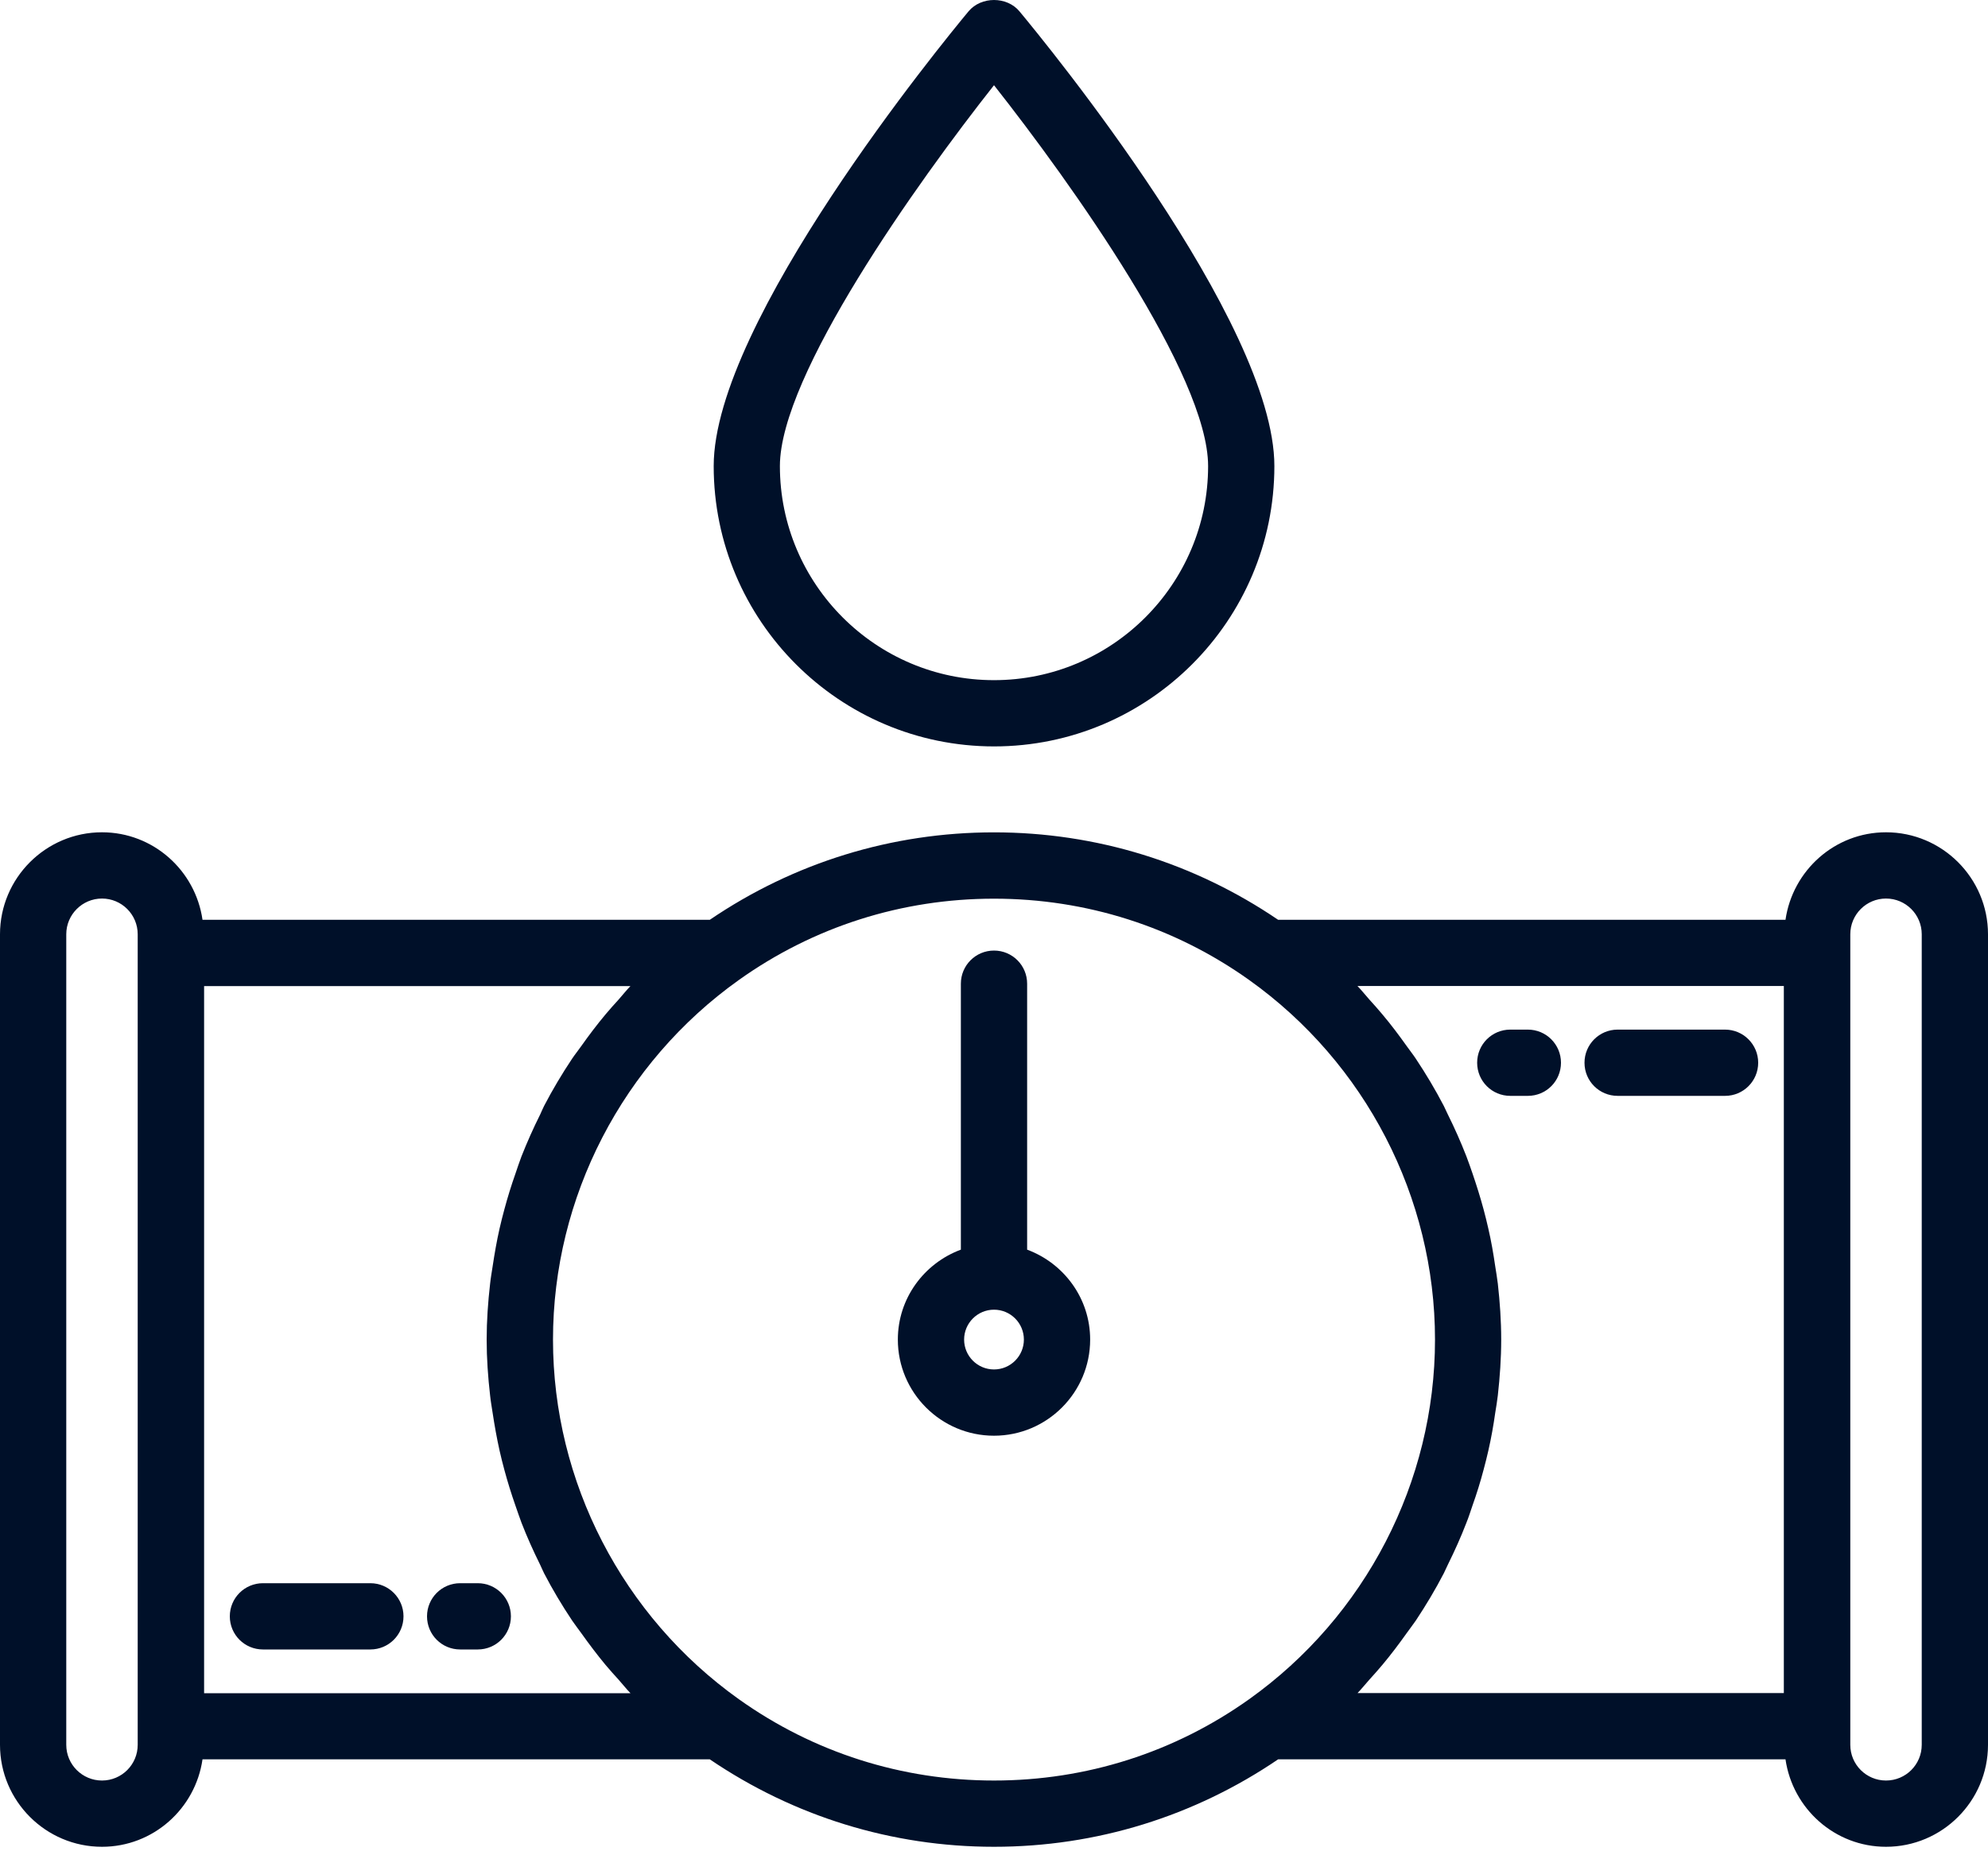
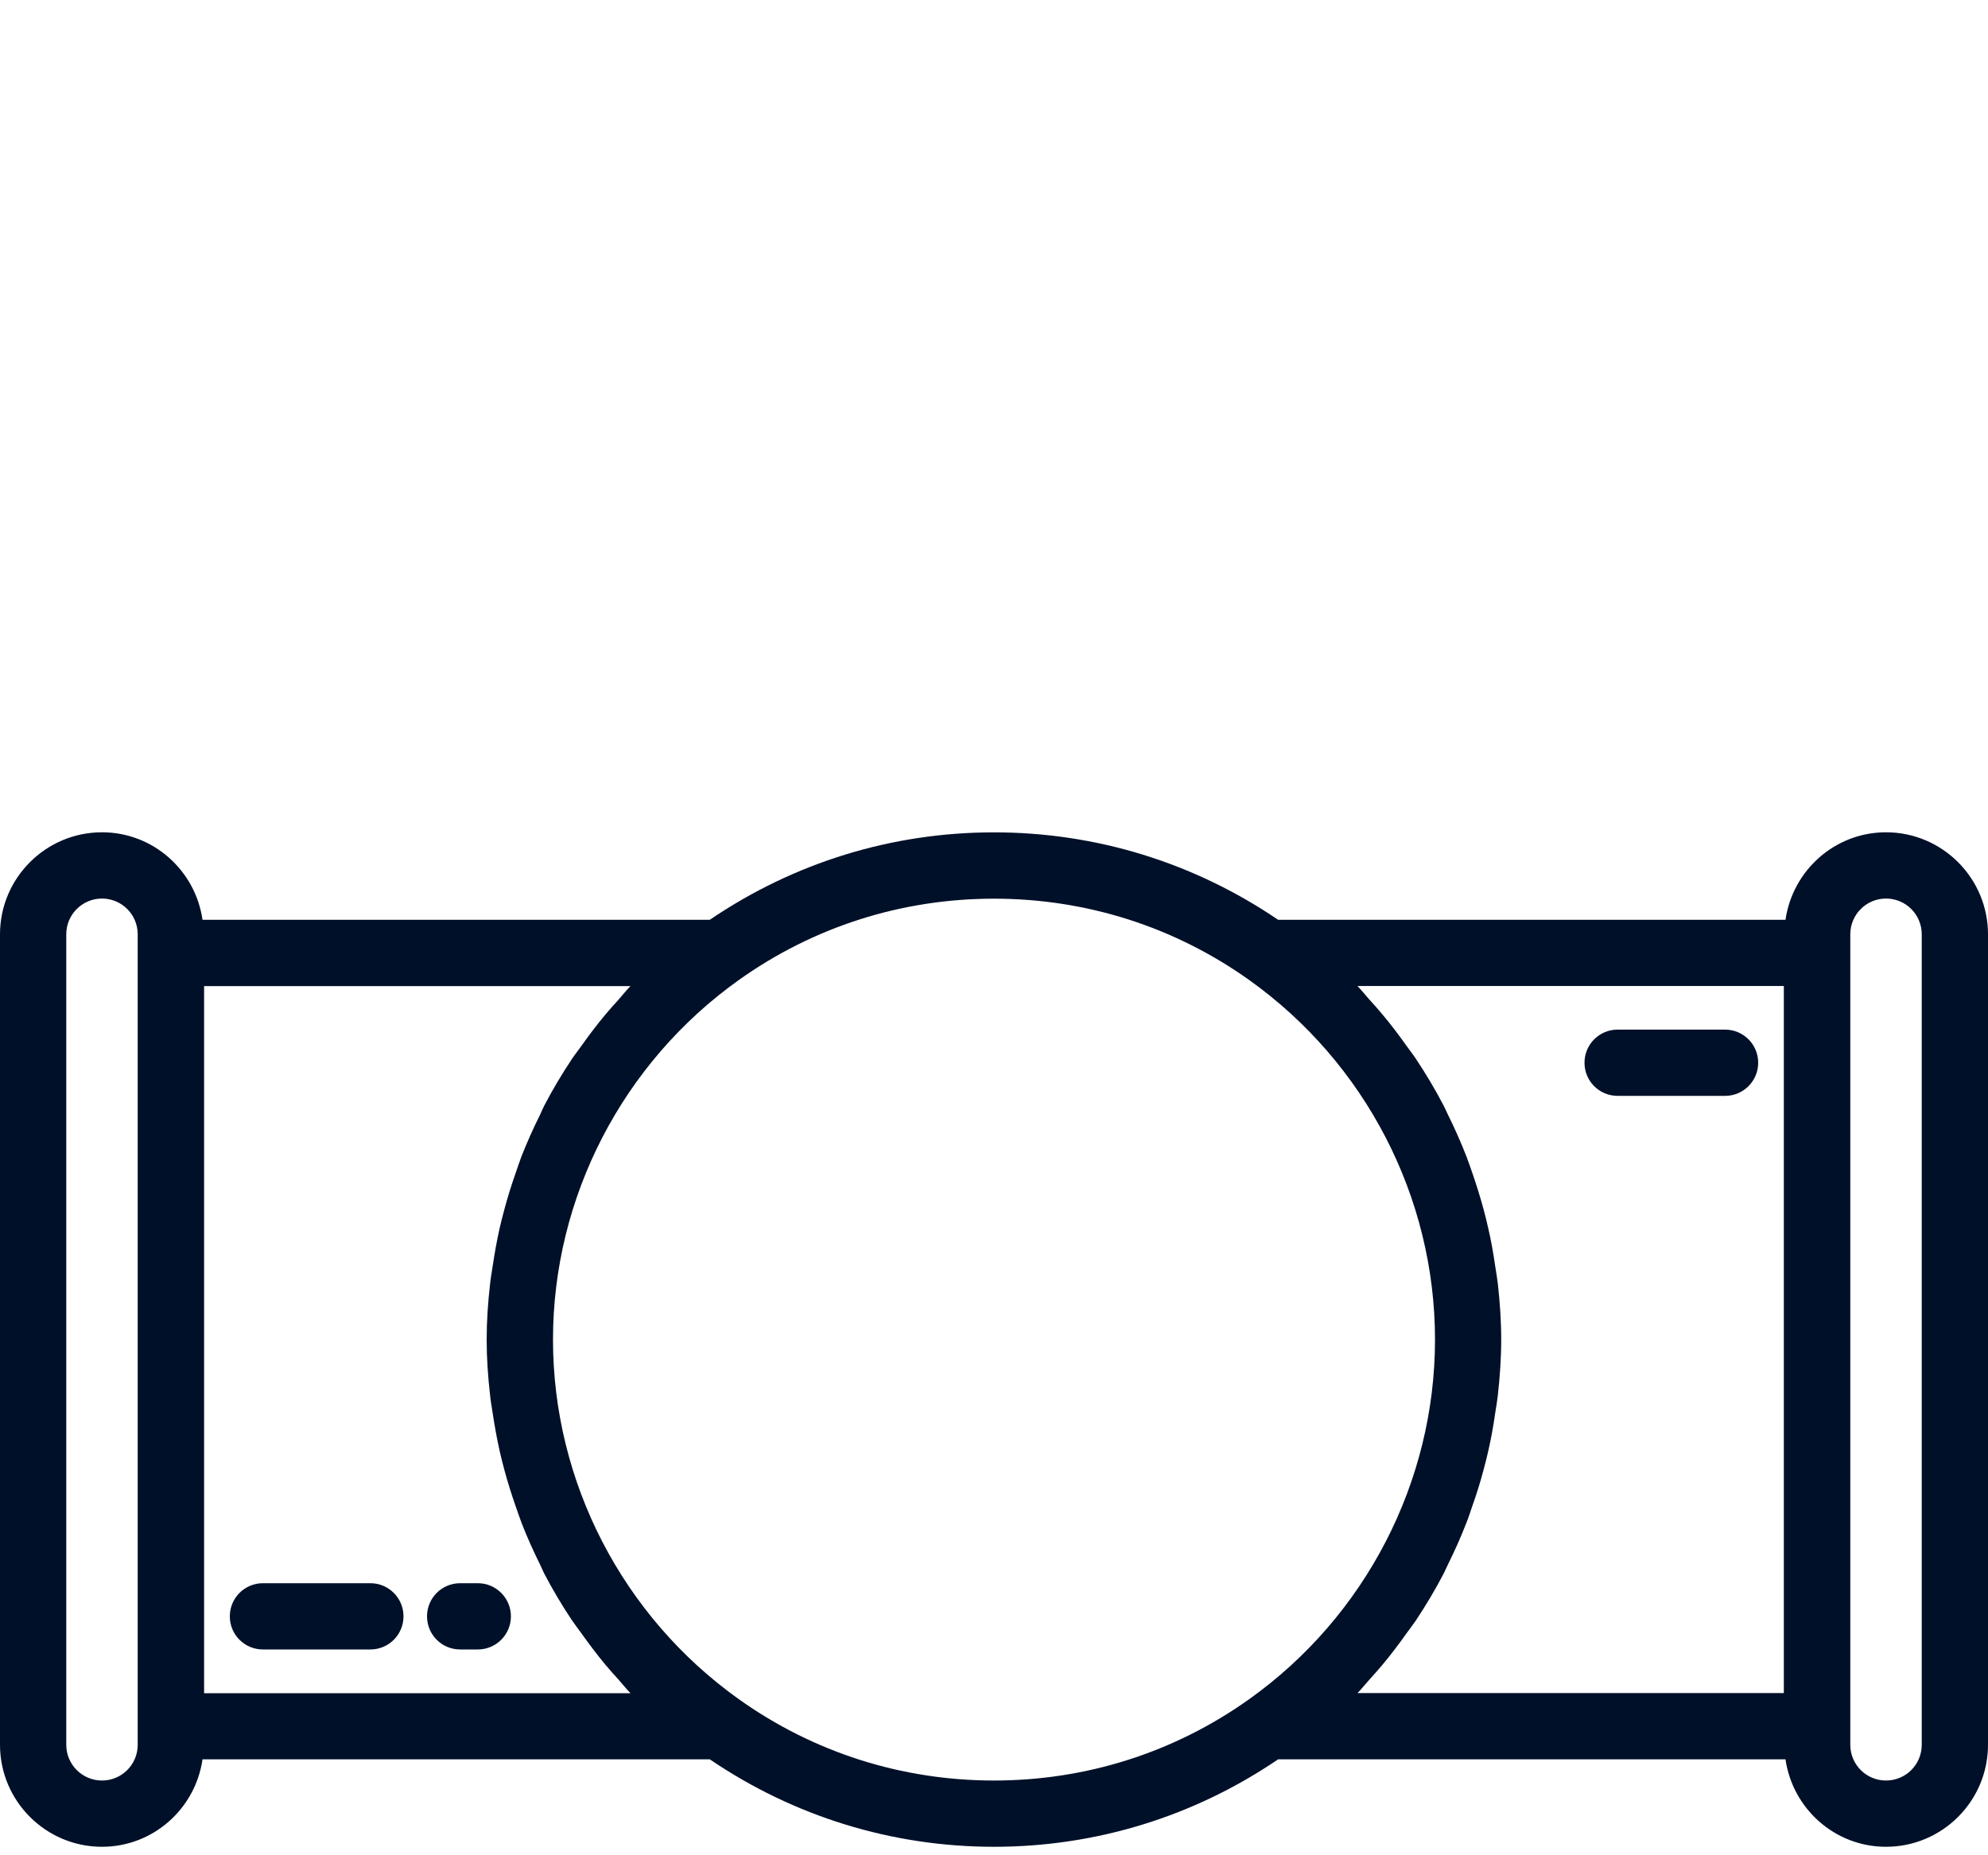
<svg xmlns="http://www.w3.org/2000/svg" width="30" height="28" viewBox="0 0 30 28" fill="none">
-   <path d="M15.5 18.86V14.846C15.5 14.57 15.277 14.346 15 14.346C14.723 14.346 14.5 14.57 14.5 14.846V18.86C13.947 19.065 13.549 19.593 13.549 20.217C13.549 21.018 14.2 21.668 15 21.668C15.8 21.668 16.451 21.017 16.451 20.217C16.451 19.593 16.053 19.065 15.5 18.86ZM15 20.668C14.751 20.668 14.549 20.466 14.549 20.217C14.549 19.969 14.751 19.766 15 19.766C15.249 19.766 15.451 19.968 15.451 20.217C15.451 20.466 15.249 20.668 15 20.668Z" fill="#001029" />
-   <path d="M22.791 16.539H23.056C23.333 16.539 23.556 16.316 23.556 16.039C23.556 15.763 23.333 15.539 23.056 15.539H22.791C22.514 15.539 22.291 15.763 22.291 16.039C22.291 16.316 22.514 16.539 22.791 16.539Z" fill="#001029" />
  <path d="M24.411 16.539H26.032C26.308 16.539 26.532 16.316 26.532 16.039C26.532 15.763 26.308 15.539 26.032 15.539H24.411C24.134 15.539 23.911 15.763 23.911 16.039C23.911 16.316 24.134 16.539 24.411 16.539Z" fill="#001029" />
  <path d="M28.461 12.561C27.688 12.561 27.052 13.137 26.944 13.882H19.288C18.021 13.021 16.544 12.562 15 12.562C13.456 12.562 11.979 13.02 10.711 13.882H3.056C2.949 13.137 2.312 12.561 1.539 12.561C0.691 12.561 0 13.252 0 14.1V26.333C0 27.182 0.691 27.872 1.539 27.872C2.312 27.872 2.949 27.296 3.056 26.552H10.711C11.979 27.413 13.457 27.872 15 27.872C16.544 27.872 18.021 27.413 19.288 26.552H26.944C27.052 27.296 27.688 27.872 28.461 27.872C29.309 27.872 30 27.182 30 26.333V14.1C30 13.252 29.309 12.561 28.461 12.561ZM2.078 26.333C2.078 26.631 1.837 26.872 1.539 26.872C1.242 26.872 1 26.631 1 26.333V14.1C1 13.803 1.242 13.561 1.539 13.561C1.837 13.561 2.078 13.803 2.078 14.1V26.333ZM3.08 25.552V14.882H9.514C9.45 14.947 9.395 15.019 9.334 15.087C9.268 15.16 9.201 15.233 9.139 15.308C9.008 15.464 8.887 15.625 8.77 15.79C8.726 15.853 8.677 15.913 8.634 15.977C8.48 16.208 8.338 16.446 8.21 16.692C8.189 16.733 8.172 16.777 8.152 16.819C8.049 17.025 7.955 17.236 7.87 17.451C7.837 17.536 7.809 17.624 7.779 17.711C7.716 17.889 7.66 18.07 7.611 18.253C7.585 18.349 7.561 18.444 7.539 18.54C7.496 18.729 7.463 18.92 7.434 19.113C7.421 19.2 7.405 19.286 7.396 19.374C7.364 19.653 7.344 19.934 7.344 20.218C7.344 20.502 7.364 20.782 7.396 21.061C7.405 21.149 7.421 21.236 7.434 21.323C7.463 21.515 7.497 21.705 7.539 21.894C7.561 21.991 7.585 22.087 7.611 22.183C7.66 22.365 7.716 22.545 7.778 22.722C7.809 22.81 7.838 22.898 7.871 22.985C7.954 23.198 8.047 23.406 8.149 23.611C8.171 23.655 8.188 23.701 8.211 23.745C8.338 23.99 8.48 24.227 8.634 24.458C8.678 24.523 8.726 24.584 8.772 24.648C8.889 24.812 9.009 24.972 9.138 25.127C9.201 25.203 9.268 25.276 9.334 25.349C9.395 25.417 9.45 25.488 9.514 25.554H3.08V25.552ZM11.15 25.645C9.393 24.393 8.345 22.364 8.345 20.218C8.345 18.071 9.394 16.041 11.15 14.79C12.277 13.987 13.608 13.563 15 13.563C16.392 13.563 17.723 13.987 18.85 14.79C20.607 16.042 21.655 18.071 21.655 20.218C21.655 22.365 20.606 24.394 18.85 25.645C17.723 26.448 16.392 26.872 15 26.872C13.608 26.872 12.277 26.448 11.15 25.645ZM26.92 25.552H20.486C20.549 25.487 20.605 25.416 20.666 25.348C20.732 25.275 20.799 25.201 20.862 25.125C20.991 24.971 21.112 24.81 21.228 24.647C21.273 24.583 21.322 24.522 21.366 24.457C21.519 24.226 21.661 23.989 21.788 23.744C21.811 23.7 21.828 23.654 21.851 23.61C21.952 23.406 22.046 23.197 22.128 22.984C22.163 22.898 22.191 22.809 22.221 22.721C22.284 22.544 22.34 22.365 22.388 22.182C22.414 22.086 22.438 21.99 22.46 21.893C22.503 21.705 22.537 21.514 22.564 21.322C22.578 21.234 22.593 21.148 22.603 21.06C22.634 20.781 22.654 20.5 22.654 20.217C22.654 19.933 22.634 19.652 22.603 19.373C22.593 19.285 22.577 19.199 22.564 19.112C22.536 18.919 22.503 18.728 22.459 18.539C22.438 18.443 22.413 18.347 22.388 18.252C22.339 18.069 22.282 17.889 22.221 17.71C22.19 17.623 22.162 17.536 22.128 17.45C22.044 17.235 21.951 17.025 21.848 16.818C21.826 16.776 21.81 16.733 21.788 16.691C21.66 16.445 21.518 16.207 21.364 15.976C21.322 15.912 21.273 15.852 21.229 15.789C21.112 15.625 20.991 15.463 20.86 15.308C20.797 15.232 20.731 15.159 20.665 15.086C20.604 15.018 20.549 14.947 20.485 14.881H26.919V25.552L26.92 25.552ZM29 26.333C29 26.631 28.759 26.872 28.461 26.872C28.163 26.872 27.922 26.631 27.922 26.333V14.1C27.922 13.803 28.163 13.561 28.461 13.561C28.759 13.561 29 13.803 29 14.1V26.333Z" fill="#001029" />
  <path d="M7.21 23.894H6.944C6.667 23.894 6.444 24.118 6.444 24.394C6.444 24.671 6.667 24.894 6.944 24.894H7.21C7.486 24.894 7.71 24.671 7.71 24.394C7.71 24.118 7.486 23.894 7.21 23.894Z" fill="#001029" />
  <path d="M5.589 23.894H3.968C3.691 23.894 3.468 24.118 3.468 24.394C3.468 24.671 3.691 24.894 3.968 24.894H5.589C5.865 24.894 6.089 24.671 6.089 24.394C6.089 24.118 5.865 23.894 5.589 23.894Z" fill="#001029" />
-   <path d="M19.231 7.034C19.231 4.856 15.778 0.644 15.384 0.171C15.195 -0.057 14.806 -0.057 14.616 0.171C14.223 0.644 10.77 4.856 10.77 7.034C10.77 9.367 12.668 11.265 15.001 11.265C17.334 11.265 19.231 9.367 19.231 7.034ZM11.769 7.034C11.769 5.663 13.836 2.76 15 1.286C16.163 2.76 18.231 5.663 18.231 7.034C18.231 8.816 16.782 10.265 15 10.265C13.218 10.265 11.769 8.816 11.769 7.034Z" fill="#001029" />
</svg>